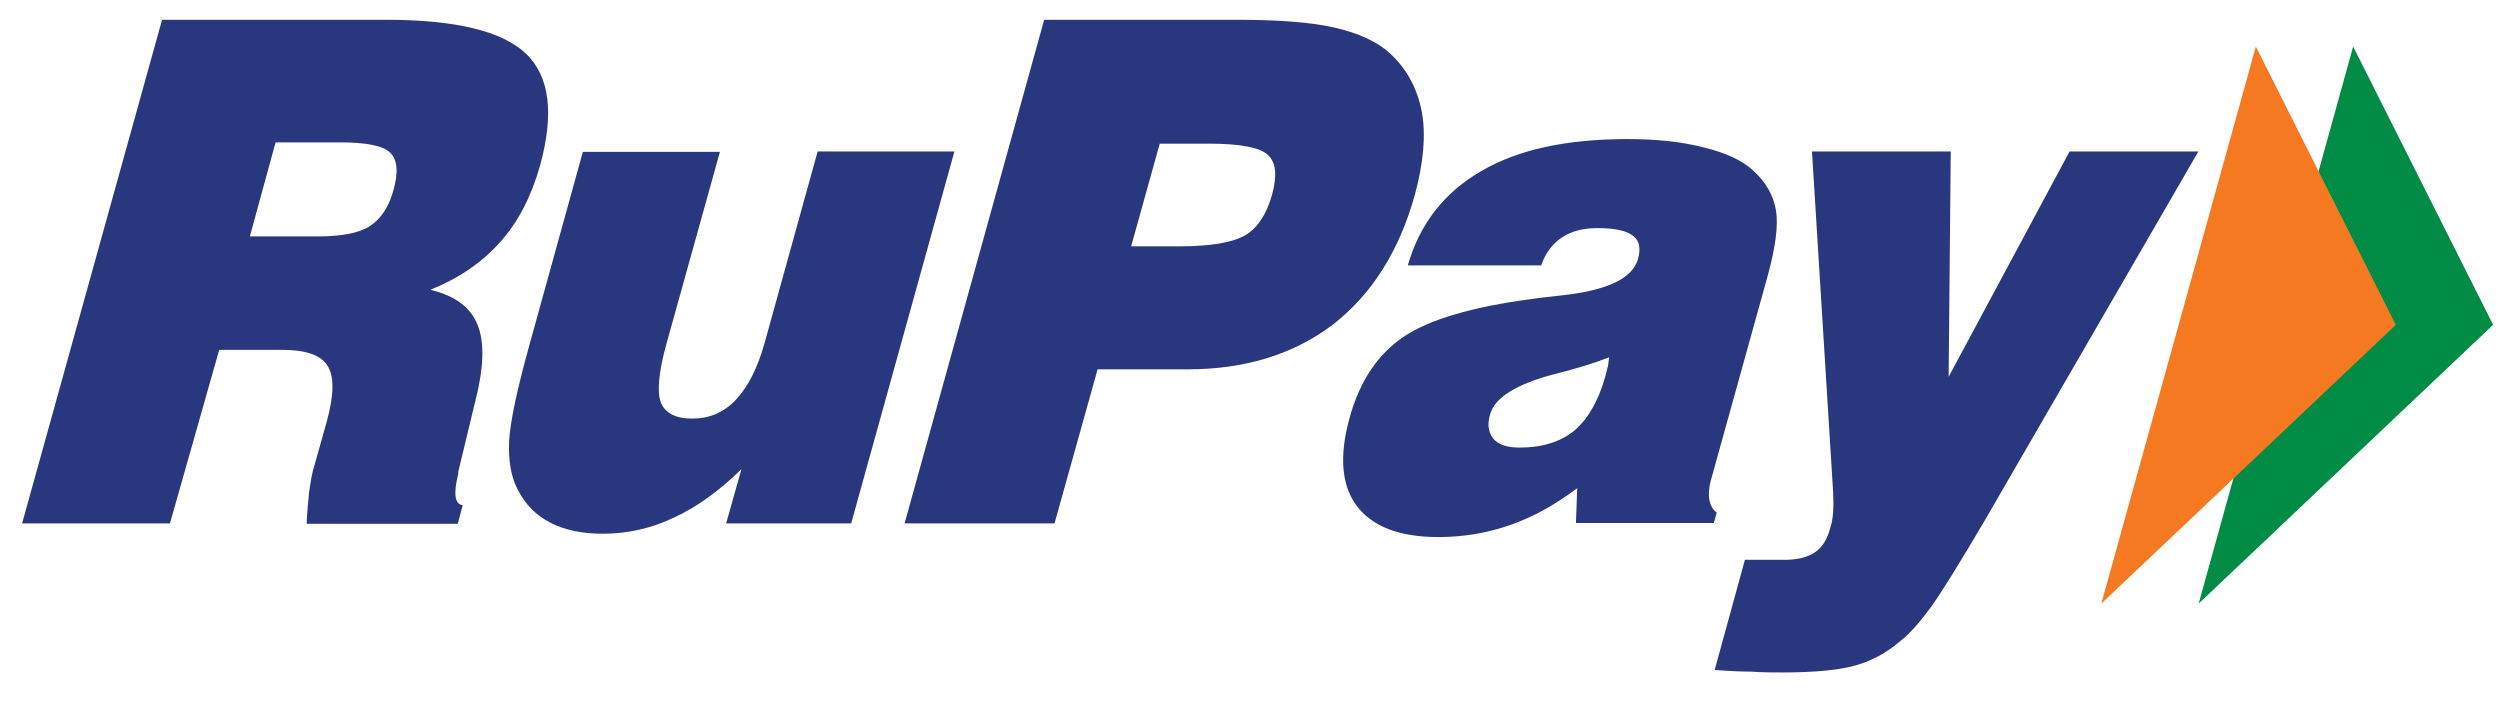
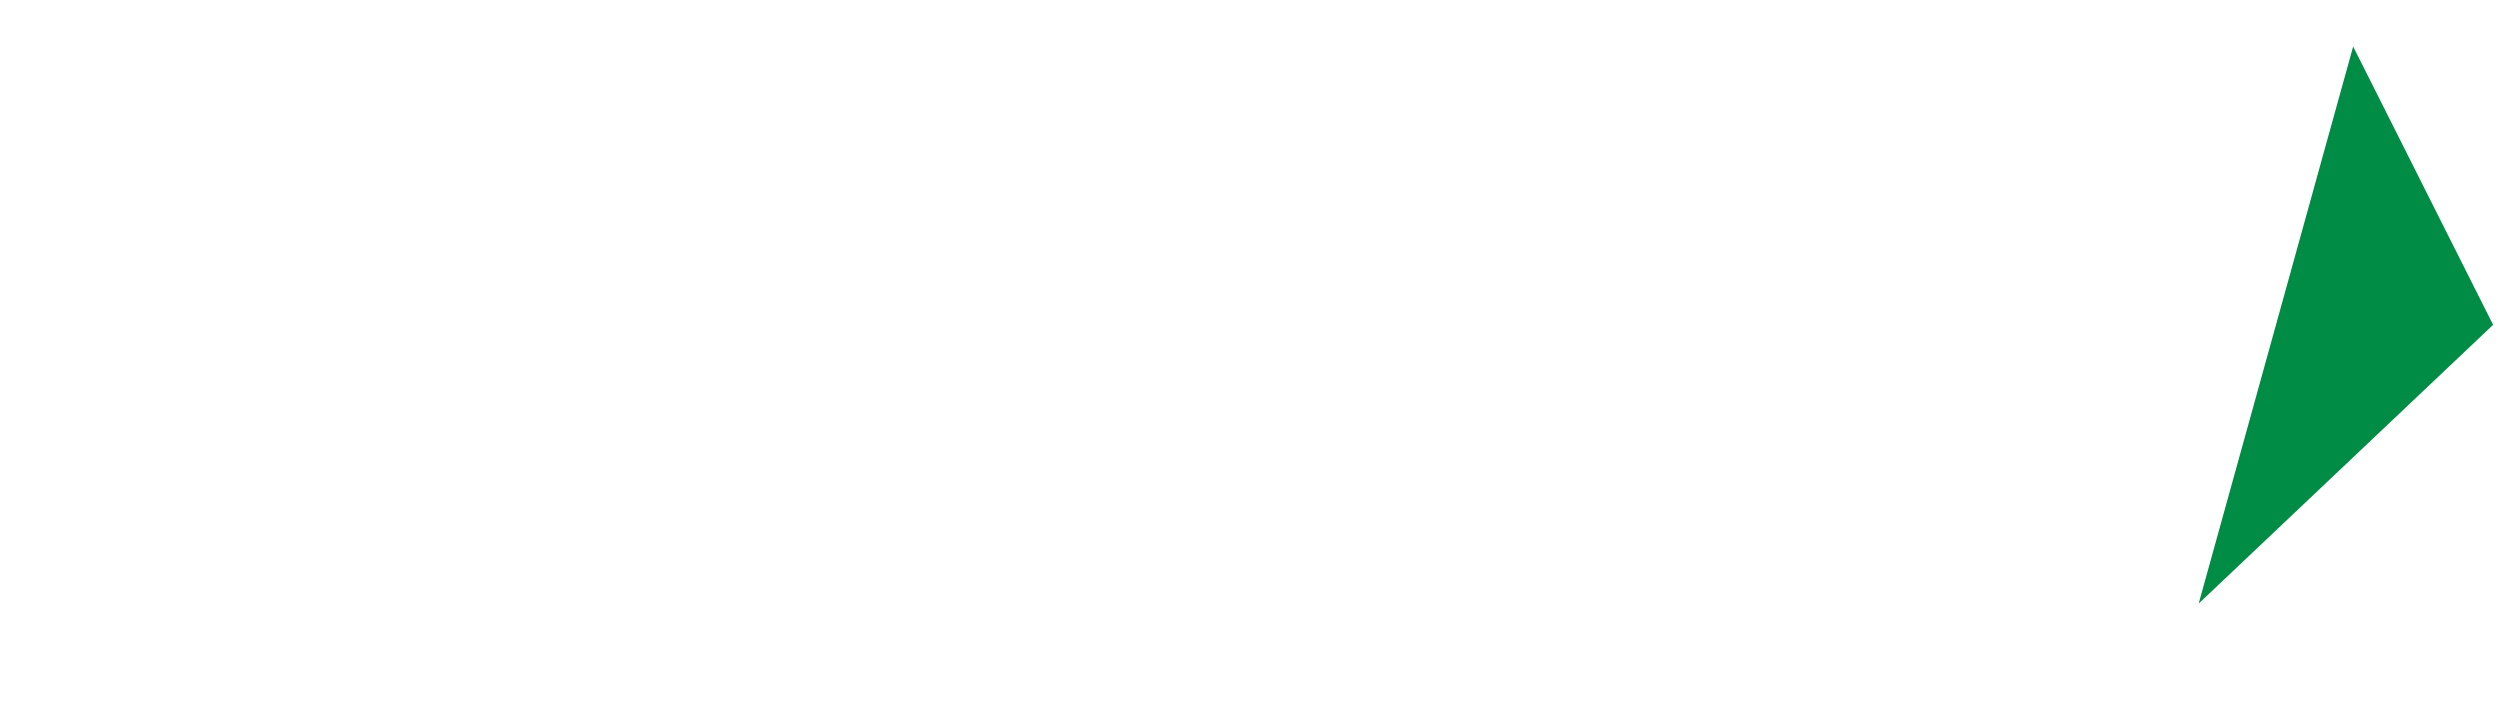
<svg xmlns="http://www.w3.org/2000/svg" width="57" height="16" viewBox="0 0 57 16" fill="none">
  <path d="M53.652 1.061L56.843 7.406L50.13 13.761L53.652 1.061Z" fill="#018C45" />
-   <path d="M51.433 1.061L54.625 7.406L47.911 13.761L51.433 1.061Z" fill="#F47920" />
-   <path d="M5.697 5.39H7.246C7.793 5.39 8.19 5.314 8.435 5.154C8.681 4.993 8.87 4.719 8.974 4.323C9.087 3.917 9.059 3.643 8.898 3.482C8.738 3.322 8.35 3.246 7.746 3.246H6.283L5.697 5.39ZM0.504 11.933L3.695 0.451H8.794C10.39 0.451 11.447 0.706 11.995 1.226C12.533 1.745 12.637 2.585 12.316 3.766C12.118 4.464 11.825 5.05 11.41 5.512C11.004 5.975 10.466 6.343 9.814 6.608C10.371 6.74 10.73 7.004 10.89 7.41C11.051 7.807 11.032 8.392 10.834 9.157L10.447 10.762V10.81C10.333 11.263 10.371 11.499 10.55 11.518L10.437 11.943H6.991C7 11.669 7.029 11.433 7.047 11.225C7.076 11.017 7.104 10.857 7.132 10.743L7.453 9.601C7.614 9.006 7.623 8.591 7.472 8.345C7.321 8.1 6.981 7.977 6.443 7.977H4.998L3.875 11.933H0.504ZM21.758 3.463L19.407 11.933H16.556L16.905 10.696C16.405 11.187 15.885 11.565 15.366 11.801C14.856 12.046 14.309 12.169 13.742 12.169C13.27 12.169 12.864 12.084 12.543 11.914C12.212 11.744 11.967 11.489 11.797 11.149C11.646 10.857 11.589 10.489 11.608 10.045C11.636 9.61 11.787 8.883 12.071 7.864L13.289 3.463H16.414L15.196 7.835C15.017 8.477 14.979 8.931 15.064 9.167C15.158 9.412 15.394 9.544 15.781 9.544C16.178 9.544 16.509 9.403 16.782 9.11C17.056 8.817 17.273 8.392 17.434 7.816L18.642 3.454H21.758V3.463ZM25.79 5.616H26.895C27.603 5.616 28.104 5.531 28.396 5.361C28.68 5.191 28.878 4.88 29.001 4.445C29.123 4.002 29.095 3.7 28.906 3.53C28.727 3.36 28.274 3.275 27.537 3.275H26.442L25.79 5.616ZM20.625 11.933L23.807 0.451H28.189C29.152 0.451 29.907 0.508 30.436 0.631C30.965 0.754 31.39 0.942 31.692 1.216C32.079 1.575 32.315 2.019 32.419 2.557C32.513 3.086 32.456 3.709 32.258 4.445C31.899 5.73 31.276 6.712 30.389 7.401C29.492 8.081 28.387 8.421 27.074 8.421H25.025L24.043 11.933H20.625ZM36.687 8.147C36.356 8.279 35.922 8.411 35.393 8.543C34.553 8.77 34.081 9.072 33.977 9.44C33.901 9.677 33.939 9.865 34.052 10.007C34.166 10.139 34.364 10.205 34.647 10.205C35.166 10.205 35.582 10.073 35.894 9.818C36.205 9.554 36.441 9.148 36.602 8.581C36.63 8.458 36.658 8.373 36.668 8.307L36.687 8.147ZM35.931 11.933L35.96 11.131C35.459 11.508 34.949 11.792 34.43 11.971C33.92 12.15 33.372 12.245 32.796 12.245C31.909 12.245 31.295 12.009 30.936 11.537C30.587 11.074 30.53 10.403 30.766 9.544C30.993 8.704 31.408 8.081 31.994 7.684C32.579 7.288 33.561 6.995 34.94 6.815C35.11 6.787 35.346 6.768 35.639 6.731C36.658 6.617 37.225 6.343 37.348 5.9C37.414 5.654 37.376 5.475 37.225 5.371C37.083 5.258 36.809 5.201 36.422 5.201C36.101 5.201 35.837 5.267 35.62 5.409C35.403 5.55 35.242 5.758 35.138 6.051H32.098C32.371 5.097 32.938 4.379 33.778 3.898C34.619 3.407 35.724 3.171 37.102 3.171C37.744 3.171 38.33 3.227 38.839 3.36C39.349 3.482 39.727 3.662 39.963 3.879C40.265 4.153 40.435 4.455 40.492 4.795C40.548 5.135 40.482 5.626 40.312 6.258L39 10.979C38.962 11.131 38.953 11.272 38.972 11.395C39 11.518 39.047 11.622 39.142 11.688L39.075 11.924H35.931V11.933ZM39.094 15.276L39.784 12.764H40.681C40.983 12.764 41.209 12.707 41.379 12.594C41.549 12.481 41.663 12.292 41.729 12.037C41.767 11.924 41.785 11.81 41.795 11.678C41.804 11.537 41.804 11.386 41.795 11.216L41.313 3.454H44.477L44.429 8.591L47.186 3.454H50.123L45.241 11.886C44.684 12.83 44.288 13.472 44.033 13.831C43.778 14.18 43.542 14.454 43.306 14.634C43.004 14.889 42.673 15.068 42.305 15.172C41.937 15.276 41.389 15.332 40.643 15.332C40.426 15.332 40.18 15.332 39.916 15.313C39.661 15.313 39.378 15.295 39.094 15.276Z" fill="#29387E" />
</svg>